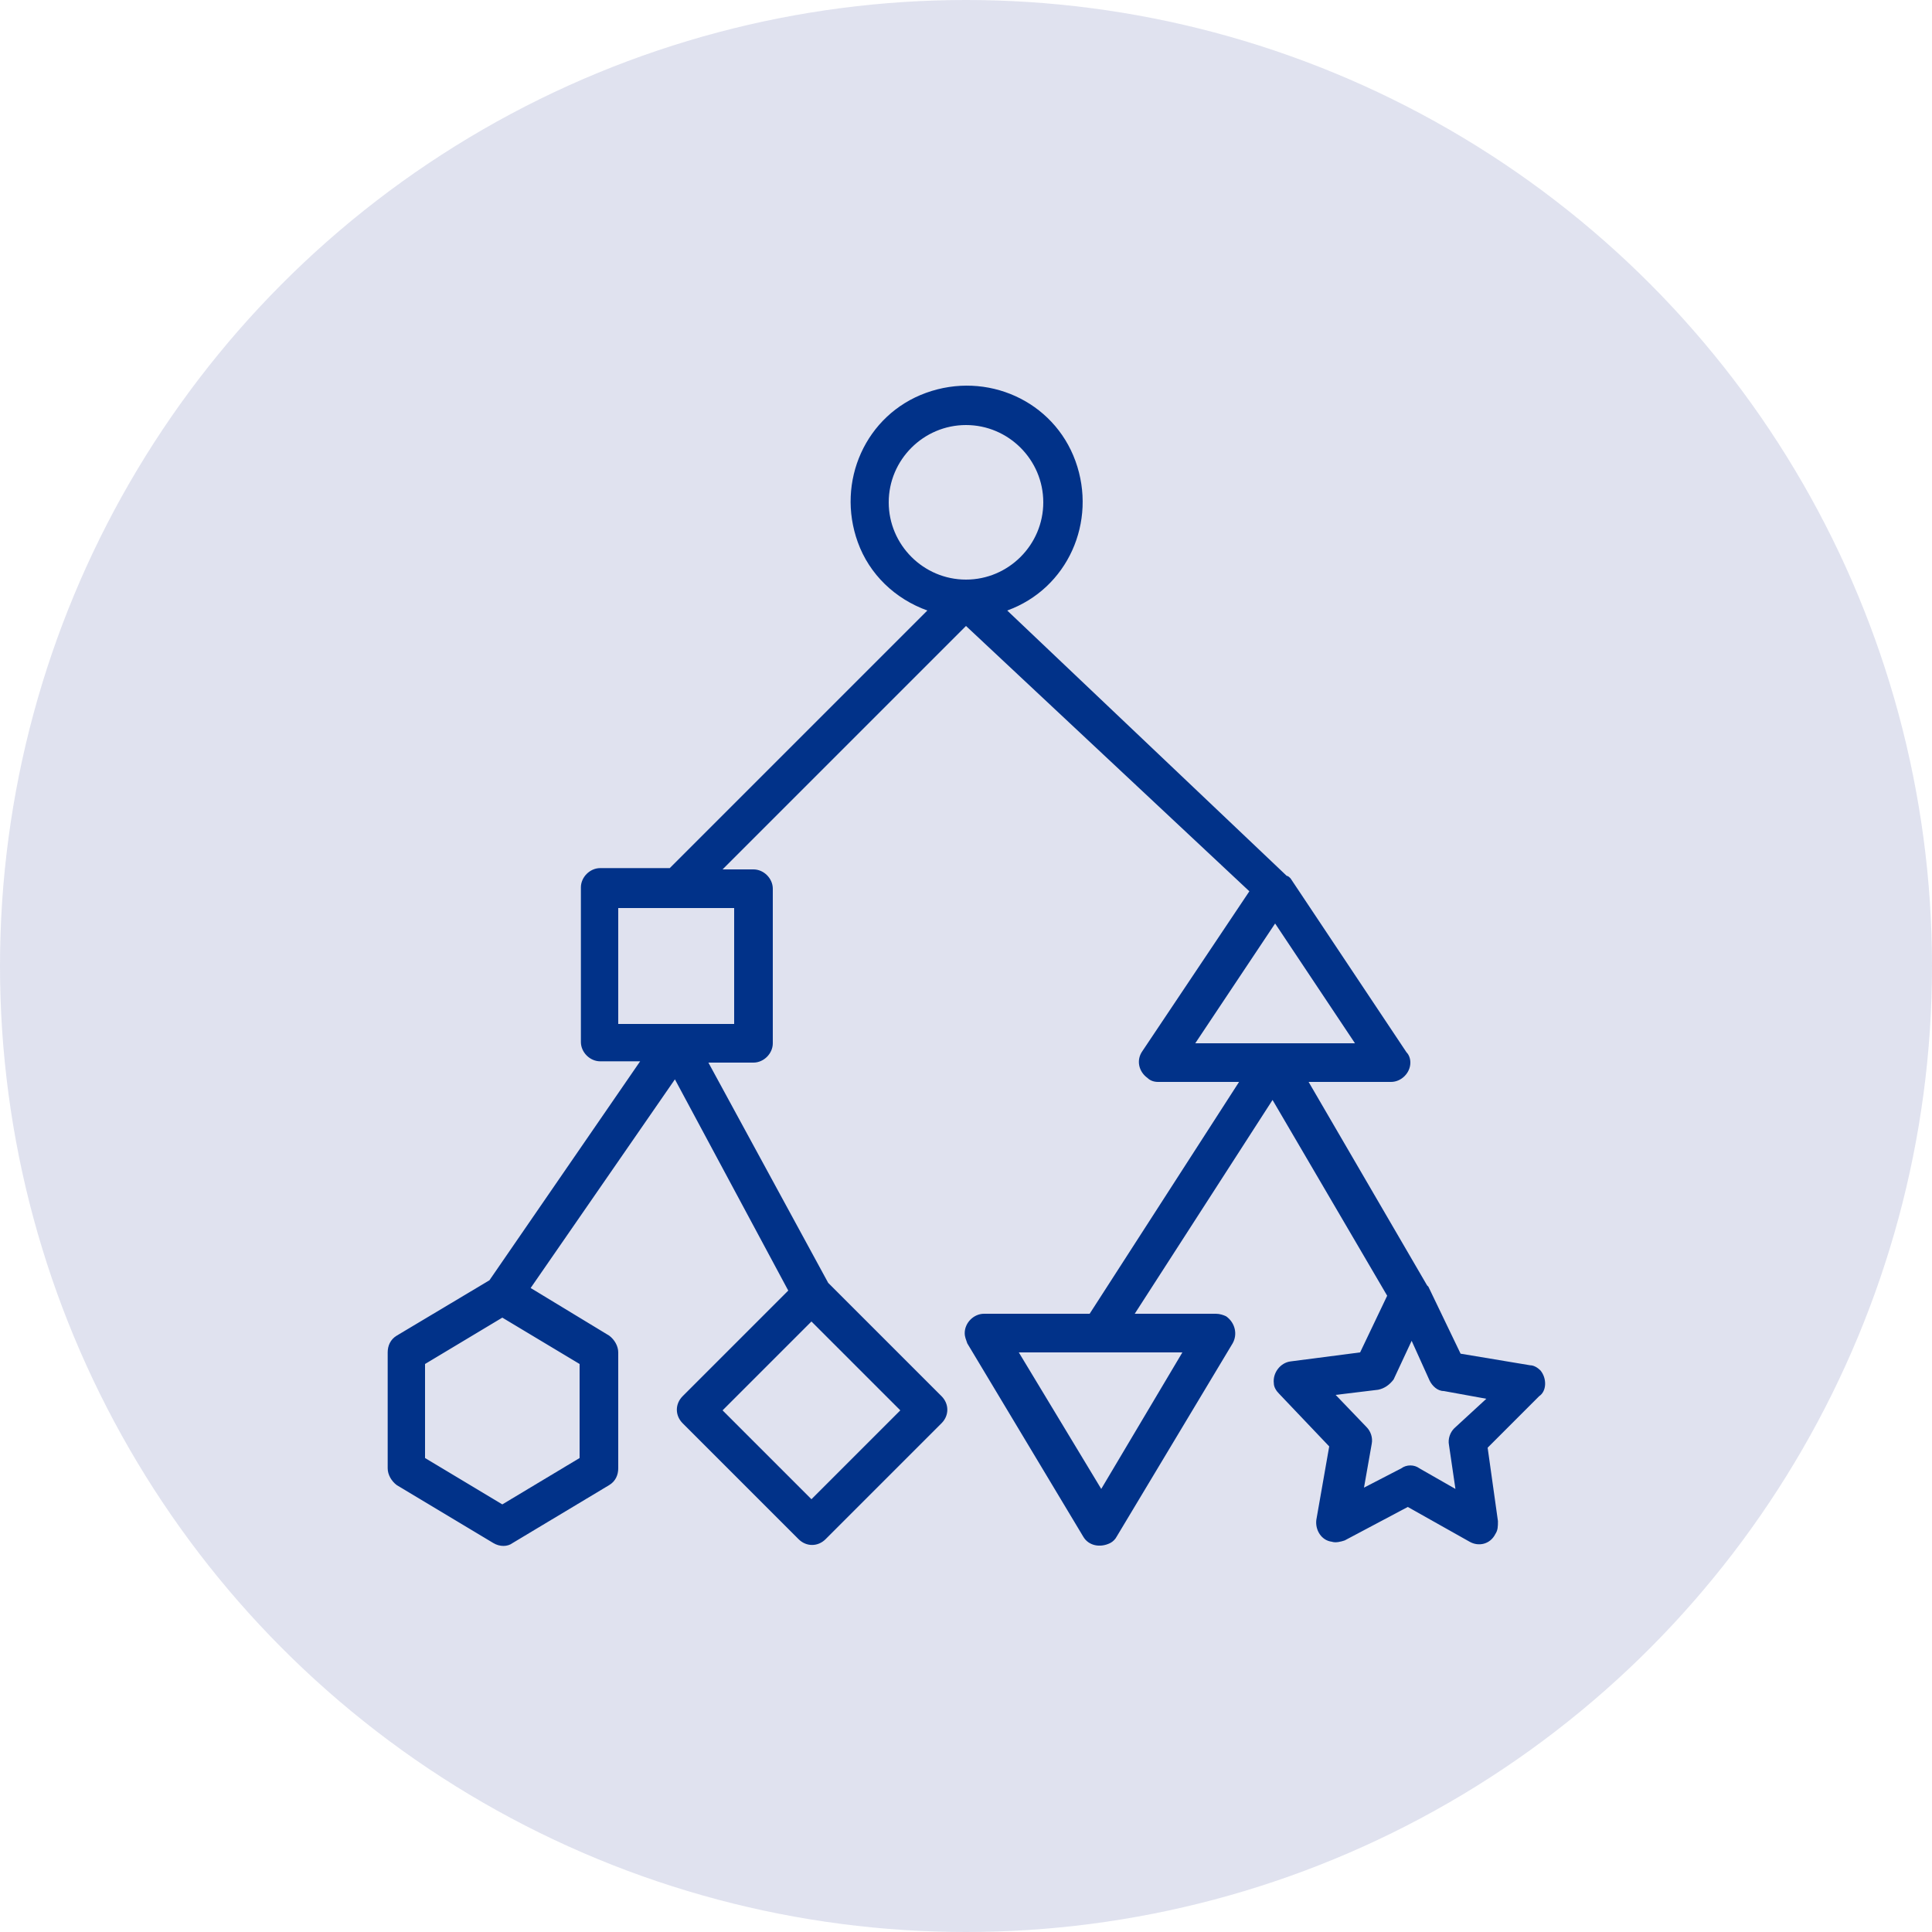
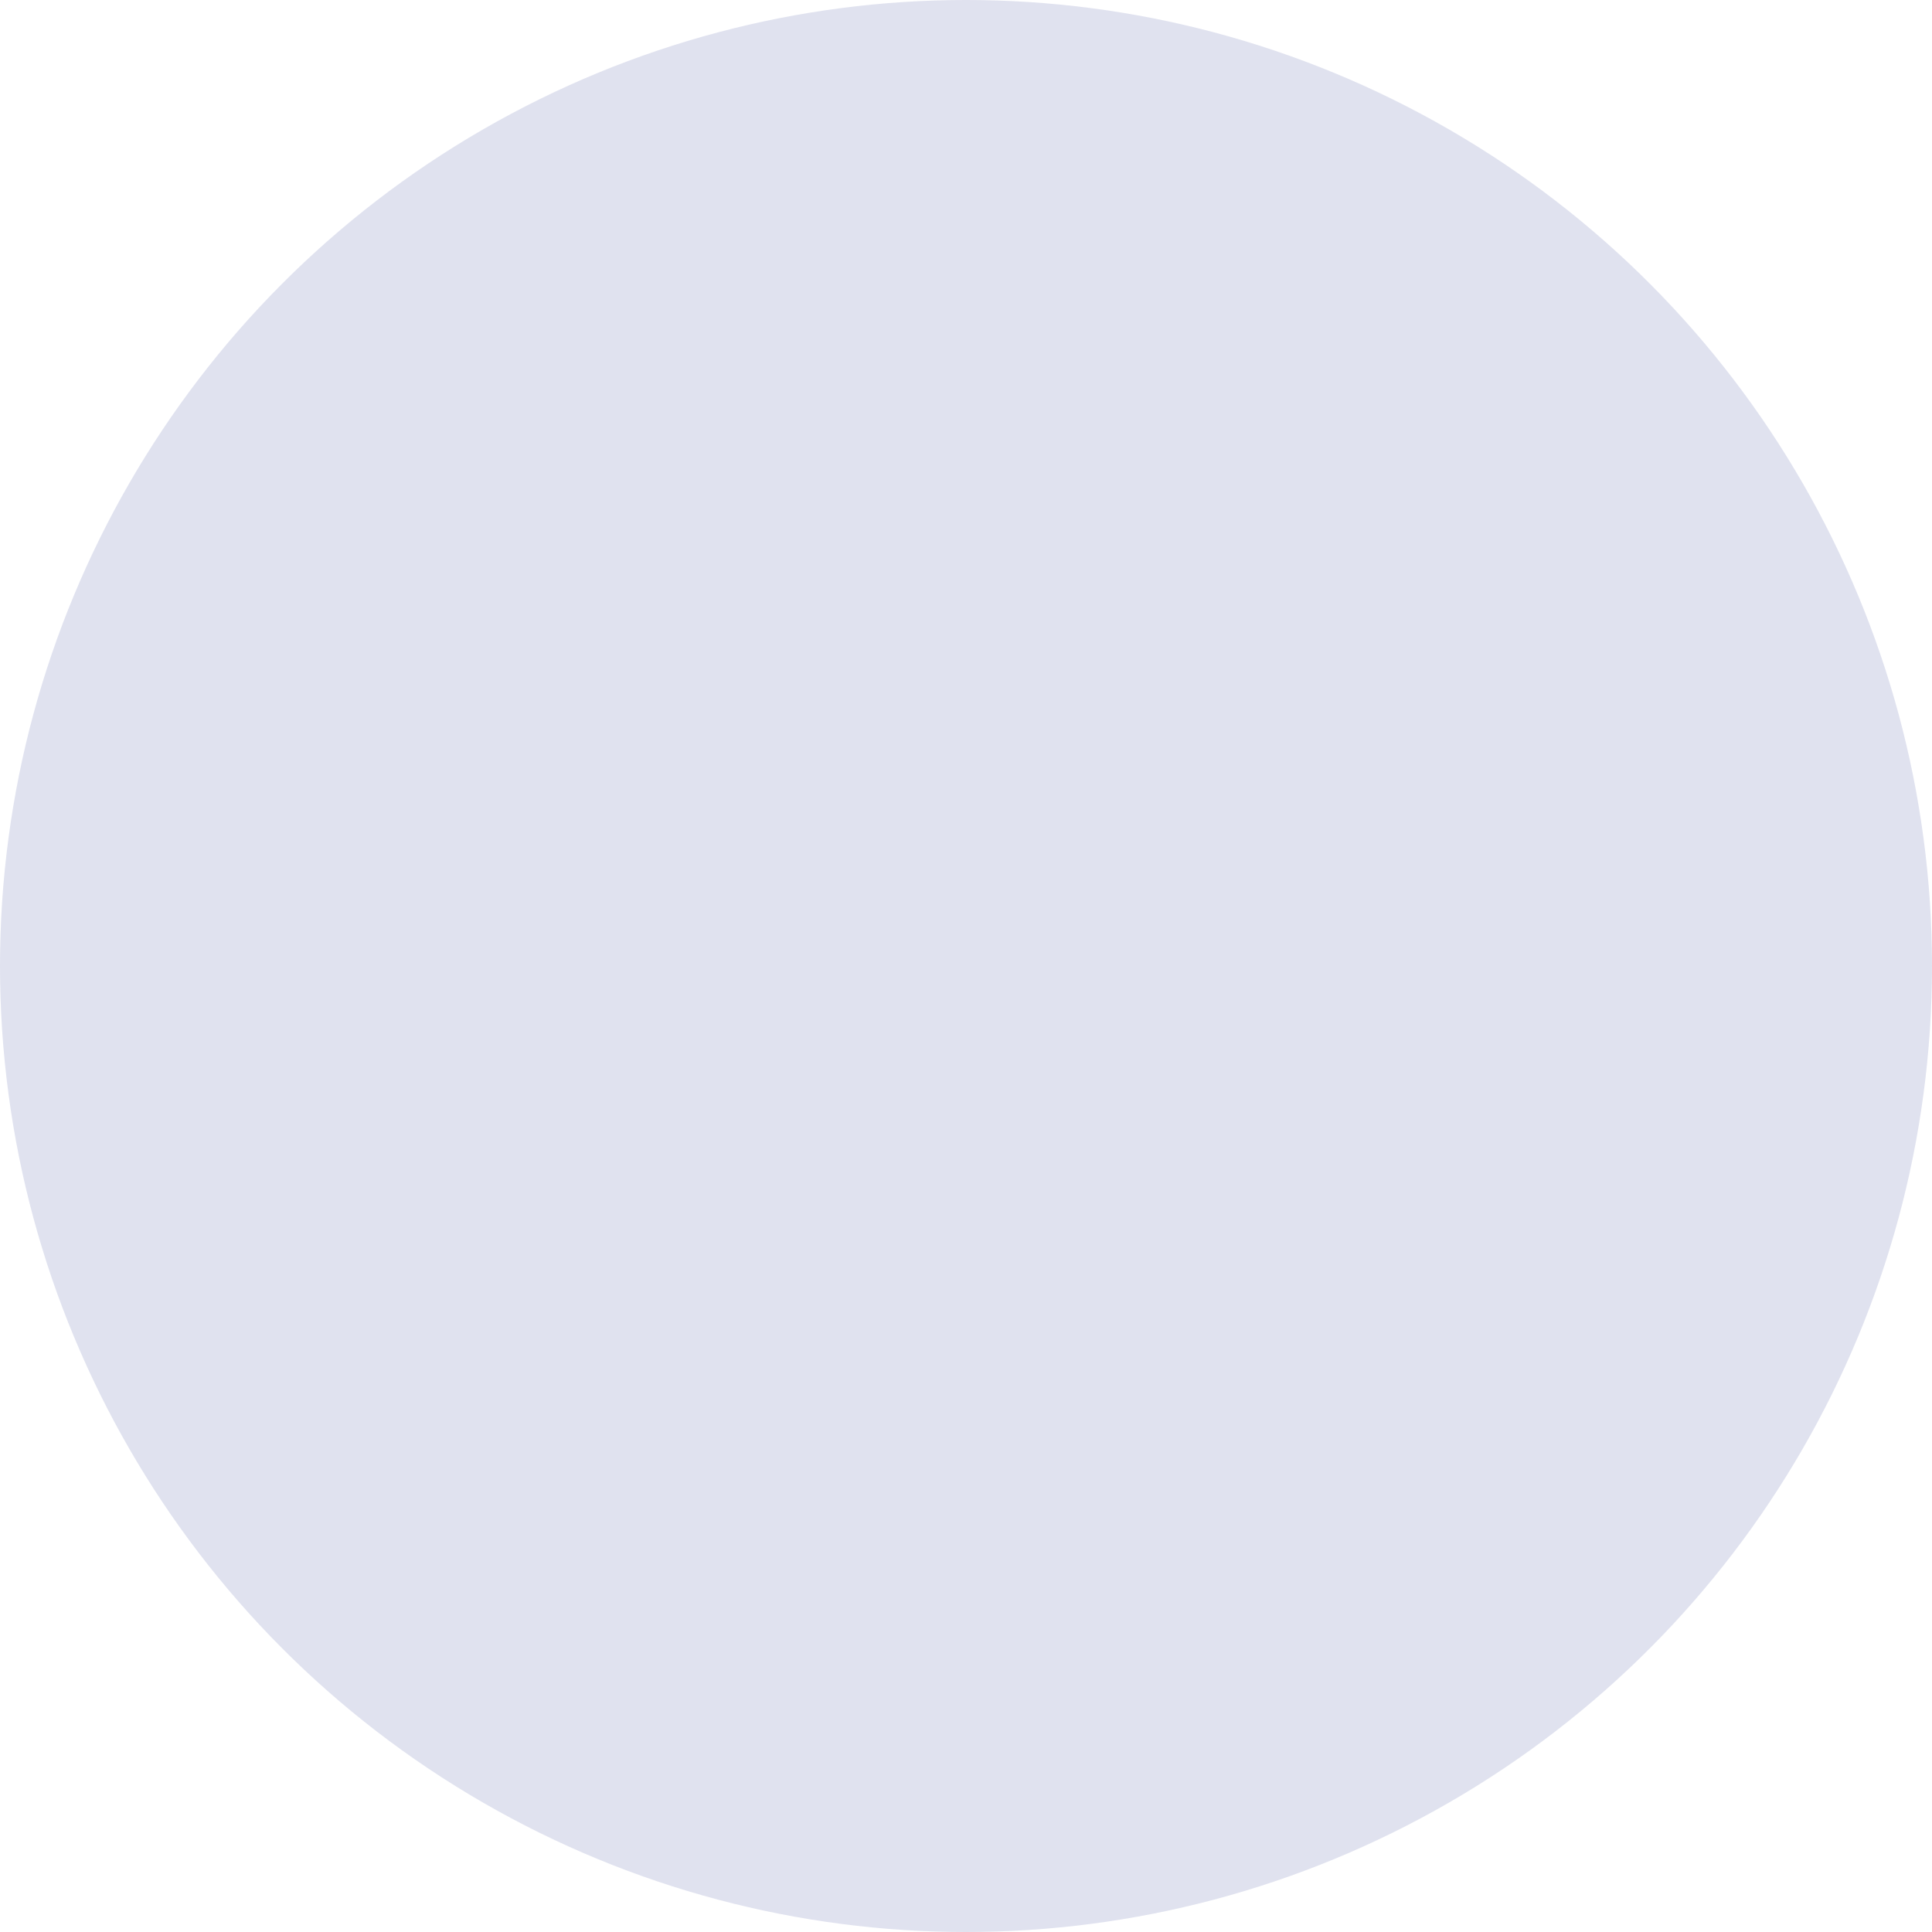
<svg xmlns="http://www.w3.org/2000/svg" version="1.1" x="0px" y="0px" viewBox="0 0 150 150" style="enable-background:new 0 0 150 150;" xml:space="preserve">
  <style type="text/css">
	.st0{opacity:0.15;fill:#304296;}
	.st1{fill:#013289;}
	.st2{clip-path:url(#SVGID_2_);fill:#013289;}
	.st3{clip-path:url(#SVGID_4_);fill:#013289;}
	.st4{fill:#304296;}
	.st5{fill:none;stroke:#013289;stroke-width:0.6;stroke-miterlimit:10;}
	.st6{fill:none;stroke:#013289;stroke-width:0.6;stroke-miterlimit:10;stroke-dasharray:1.293,1.293;}
	.st7{fill:#304296;stroke:#013289;stroke-miterlimit:10;}
</style>
  <g id="blue">
    <circle class="st0" cx="75" cy="75" r="75" />
  </g>
  <g id="Text">
</g>
  <g id="Layer_5">
    <g>
      <g>
-         <path class="st1" d="M119.6,106.4c-0.2-0.2-0.5-0.4-0.8-0.4l-5.4-0.9l-2.5-5.2c0,0-0.1-0.1-0.1-0.1l0,0L101.6,84h6.4     c0.8,0,1.5-0.7,1.5-1.5c0-0.3-0.1-0.6-0.3-0.8l-9-13.5c-0.1-0.1-0.2-0.2-0.3-0.2l0,0L78.2,47.4c4.7-1.7,7-6.9,5.3-11.6     s-6.9-7-11.6-5.3c-4.7,1.7-7,6.9-5.3,11.6c0.9,2.5,2.9,4.4,5.4,5.3l-20,20h-5.4c-0.8,0-1.5,0.7-1.5,1.5c0,0,0,0,0,0v12     c0,0.8,0.7,1.5,1.5,1.5c0,0,0,0,0,0h3.1L38,99.4l-7.2,4.3c-0.5,0.3-0.7,0.8-0.7,1.3v9c0,0.5,0.3,1,0.7,1.3l7.5,4.5     c0.5,0.3,1.1,0.3,1.5,0l7.5-4.5c0.5-0.3,0.7-0.8,0.7-1.3v-9c0-0.5-0.3-1-0.7-1.3l-6.1-3.7l11.2-16.2l8.8,16.4l-8.2,8.2     c-0.6,0.6-0.6,1.5,0,2.1c0,0,0,0,0,0l9,9c0.6,0.6,1.5,0.6,2.1,0c0,0,0,0,0,0l9-9c0.6-0.6,0.6-1.5,0-2.1c0,0,0,0,0,0l-8.8-8.8     L55,82.5h3.5c0.8,0,1.5-0.7,1.5-1.5c0,0,0,0,0,0V69c0-0.8-0.7-1.5-1.5-1.5c0,0,0,0,0,0h-2.4L75,48.6l22,20.6l-8.3,12.4     c-0.5,0.7-0.3,1.6,0.4,2.1c0.2,0.2,0.5,0.3,0.8,0.3h6.3l-11.6,18h-8.2c-0.8,0-1.5,0.7-1.5,1.5c0,0.3,0.1,0.5,0.2,0.8l9,15     c0.4,0.7,1.3,0.9,2.1,0.5c0.2-0.1,0.4-0.3,0.5-0.5l9-15c0.4-0.7,0.2-1.6-0.5-2.1c-0.2-0.1-0.5-0.2-0.8-0.2h-6.3l10.7-16.6     l8.9,15.2l-2.1,4.4l-5.4,0.7c-0.8,0.1-1.4,0.9-1.3,1.7c0,0.3,0.2,0.6,0.4,0.8l3.9,4.1l-1,5.7c-0.1,0.8,0.4,1.6,1.2,1.7     c0.3,0.1,0.7,0,1-0.1l4.9-2.6l4.8,2.7c0.7,0.4,1.6,0.2,2-0.6c0.2-0.3,0.2-0.6,0.2-1l-0.8-5.7l4-4     C120.1,108,120.1,107,119.6,106.4z M45,105.9v7.3l-6,3.6l-6-3.6v-7.3l6-3.6L45,105.9z M69.9,109.5l-6.9,6.9l-6.9-6.9l6.9-6.9     L69.9,109.5z M57,70.5v9h-9v-9H57z M75,45c-3.3,0-6-2.7-6-6c0-3.3,2.7-6,6-6s6,2.7,6,6C81,42.3,78.3,45,75,45z M91.8,105     l-6.3,10.6L79.1,105H91.8z M92.8,81l6.2-9.3l6.2,9.3H92.8z M112.9,110.9c-0.3,0.3-0.5,0.8-0.4,1.3l0.5,3.4l-2.8-1.6     c-0.4-0.3-1-0.3-1.4,0l-2.9,1.5l0.6-3.4c0.1-0.5-0.1-1-0.4-1.3l-2.4-2.5l3.3-0.4c0.5-0.1,0.9-0.4,1.2-0.8l1.4-3l1.4,3.1     c0.2,0.4,0.6,0.8,1.1,0.8l3.3,0.6L112.9,110.9z" />
-       </g>
+         </g>
    </g>
  </g>
</svg>